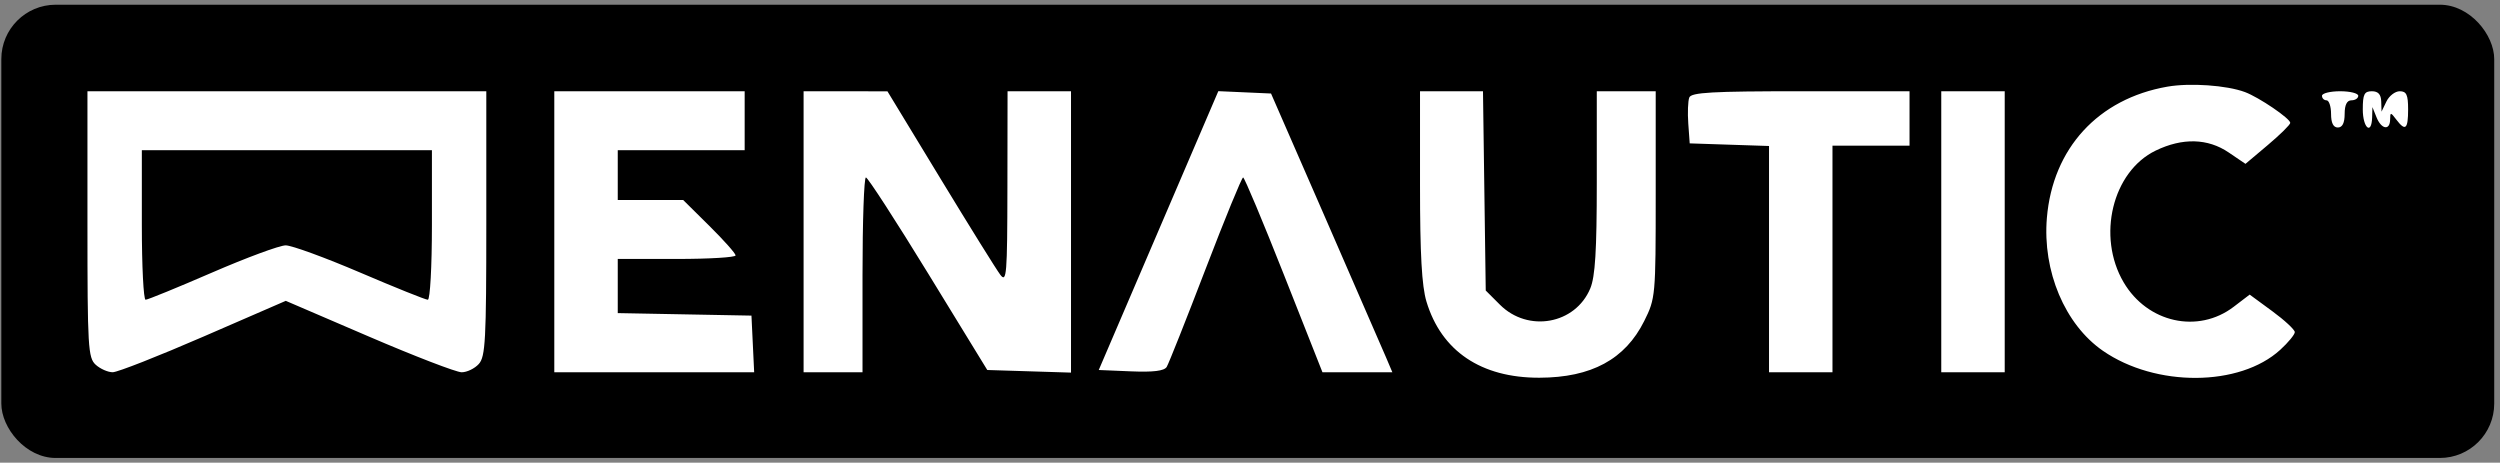
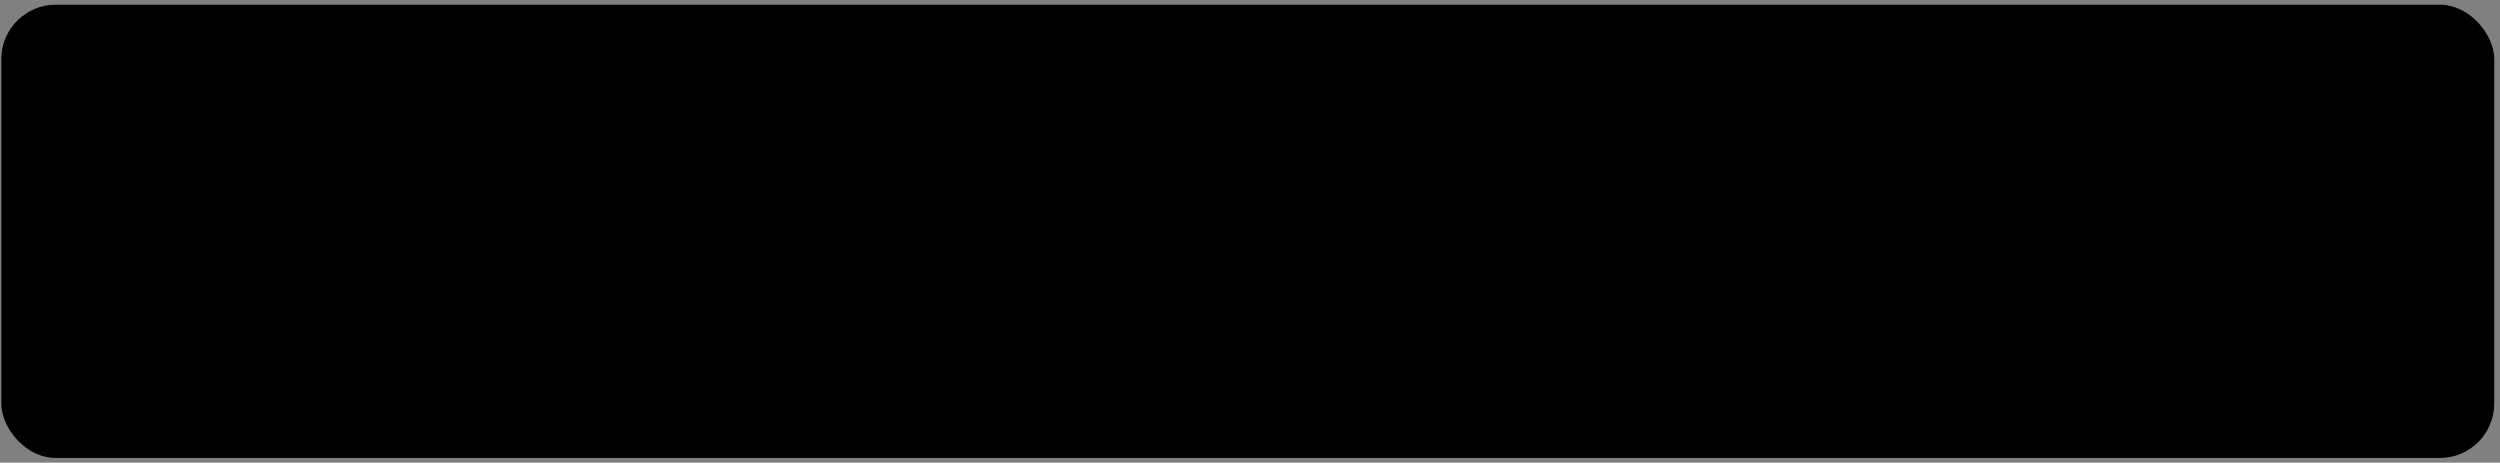
<svg xmlns="http://www.w3.org/2000/svg" width="335" height="62" viewBox="0 0 335 62" fill="none">
  <rect x="0" y="0" width="335" height="62" fill="#808080" stroke="none" />
  <rect x="0.178" y="0.632" width="334.049" height="60.736" rx="7.288" fill="black" />
-   <path fill-rule="evenodd" clip-rule="evenodd" d="M290.419 11.614C281.156 13.236 275.063 19.875 274.282 29.197C273.683 36.339 276.693 43.48 281.789 47.007C288.861 51.9 300.119 51.839 305.552 46.875C306.625 45.895 307.503 44.828 307.503 44.504C307.503 44.179 306.143 42.915 304.48 41.695L301.457 39.476L299.314 41.111C294.531 44.758 287.753 43.25 284.567 37.83C280.951 31.68 283.065 22.986 288.858 20.181C292.45 18.443 295.843 18.529 298.647 20.433L300.894 21.957L303.895 19.427C305.546 18.035 306.896 16.703 306.896 16.466C306.896 15.886 302.71 13.041 300.822 12.337C298.374 11.425 293.45 11.083 290.419 11.614ZM11.718 30.051C11.718 46.546 11.8 47.948 12.829 48.879C13.44 49.431 14.464 49.882 15.106 49.88C15.747 49.879 21.228 47.725 27.284 45.094L38.294 40.313L49.43 45.098C55.554 47.73 61.148 49.884 61.86 49.884C62.573 49.884 63.608 49.384 64.16 48.773C65.047 47.793 65.165 45.579 65.165 29.945V12.227H38.441H11.718V30.051ZM74.276 31.056V49.884H87.667H101.058L100.877 46.088L100.696 42.292L91.738 42.124L82.779 41.956V38.328V34.7H90.675C95.017 34.7 98.57 34.486 98.57 34.226C98.57 33.964 96.991 32.188 95.061 30.278L91.55 26.804H87.165H82.779V23.464V20.123H91.282H99.785V16.175V12.227H87.031H74.276V31.056ZM107.681 31.056V49.884H111.629H115.577V36.826C115.577 29.644 115.782 23.772 116.032 23.776C116.282 23.781 120.044 29.589 124.392 36.683L132.295 49.58L137.906 49.755L143.515 49.929V31.079V12.227H139.264H135.012L134.993 25.134C134.975 36.837 134.887 37.927 134.046 36.826C133.536 36.158 129.923 30.352 126.018 23.924L118.917 12.236L113.299 12.232L107.681 12.227V31.056ZM155.243 30.898L147.232 49.58L151.546 49.761C154.546 49.886 156.004 49.706 156.337 49.169C156.599 48.744 158.939 42.855 161.536 36.082C164.134 29.309 166.403 23.772 166.579 23.778C166.755 23.784 169.218 29.66 172.053 36.836L177.209 49.884H181.892H186.576L185.738 47.91C185.278 46.825 181.62 38.42 177.61 29.234L170.318 12.531L166.786 12.373L163.255 12.216L155.243 30.898ZM190.282 24.886C190.282 34.052 190.52 38.332 191.142 40.401C193.141 47.043 198.463 50.635 206.276 50.615C213.248 50.596 217.766 48.153 220.327 43.015C221.838 39.983 221.865 39.682 221.865 26.078V12.227H217.917H213.969V24.394C213.969 33.609 213.757 37.069 213.095 38.654C211.089 43.454 204.755 44.593 200.989 40.829L199.089 38.931L198.904 25.579L198.72 12.227H194.501H190.282V24.886ZM226.363 13.069C226.185 13.532 226.126 15.103 226.23 16.562L226.42 19.212L231.735 19.388L237.049 19.563V34.724V49.884H241.301H245.552V34.7V19.516H250.715H255.877V15.872V12.227H241.282C229.404 12.227 226.625 12.384 226.363 13.069ZM260.129 31.056V49.884H264.38H268.632V31.056V12.227H264.38H260.129V31.056ZM311.147 12.835C311.147 13.169 311.421 13.442 311.755 13.442C312.089 13.442 312.362 14.262 312.362 15.264C312.362 16.479 312.666 17.086 313.273 17.086C313.88 17.086 314.184 16.479 314.184 15.264C314.184 14.05 314.488 13.442 315.095 13.442C315.596 13.442 316.006 13.169 316.006 12.835C316.006 12.501 314.913 12.227 313.577 12.227C312.241 12.227 311.147 12.501 311.147 12.835ZM316.613 14.657C316.613 17.159 317.798 18.164 317.866 15.72L317.905 14.353L318.454 15.72C319.106 17.341 320.25 17.532 320.277 16.023C320.295 15.011 320.335 15.011 321.103 16.023C322.326 17.635 322.687 17.323 322.687 14.657C322.687 12.699 322.469 12.227 321.565 12.227C320.948 12.227 320.147 12.843 319.784 13.594L319.125 14.961L319.084 13.594C319.056 12.646 318.671 12.227 317.828 12.227C316.816 12.227 316.613 12.633 316.613 14.657ZM19.006 30.145C19.006 35.657 19.233 40.166 19.509 40.166C19.786 40.166 23.796 38.526 28.42 36.522C33.044 34.518 37.482 32.878 38.283 32.878C39.084 32.878 43.572 34.518 48.258 36.522C52.944 38.526 57.025 40.166 57.328 40.166C57.634 40.166 57.877 35.722 57.877 30.145V20.123H38.441H19.006V30.145Z" fill="white" />
</svg>